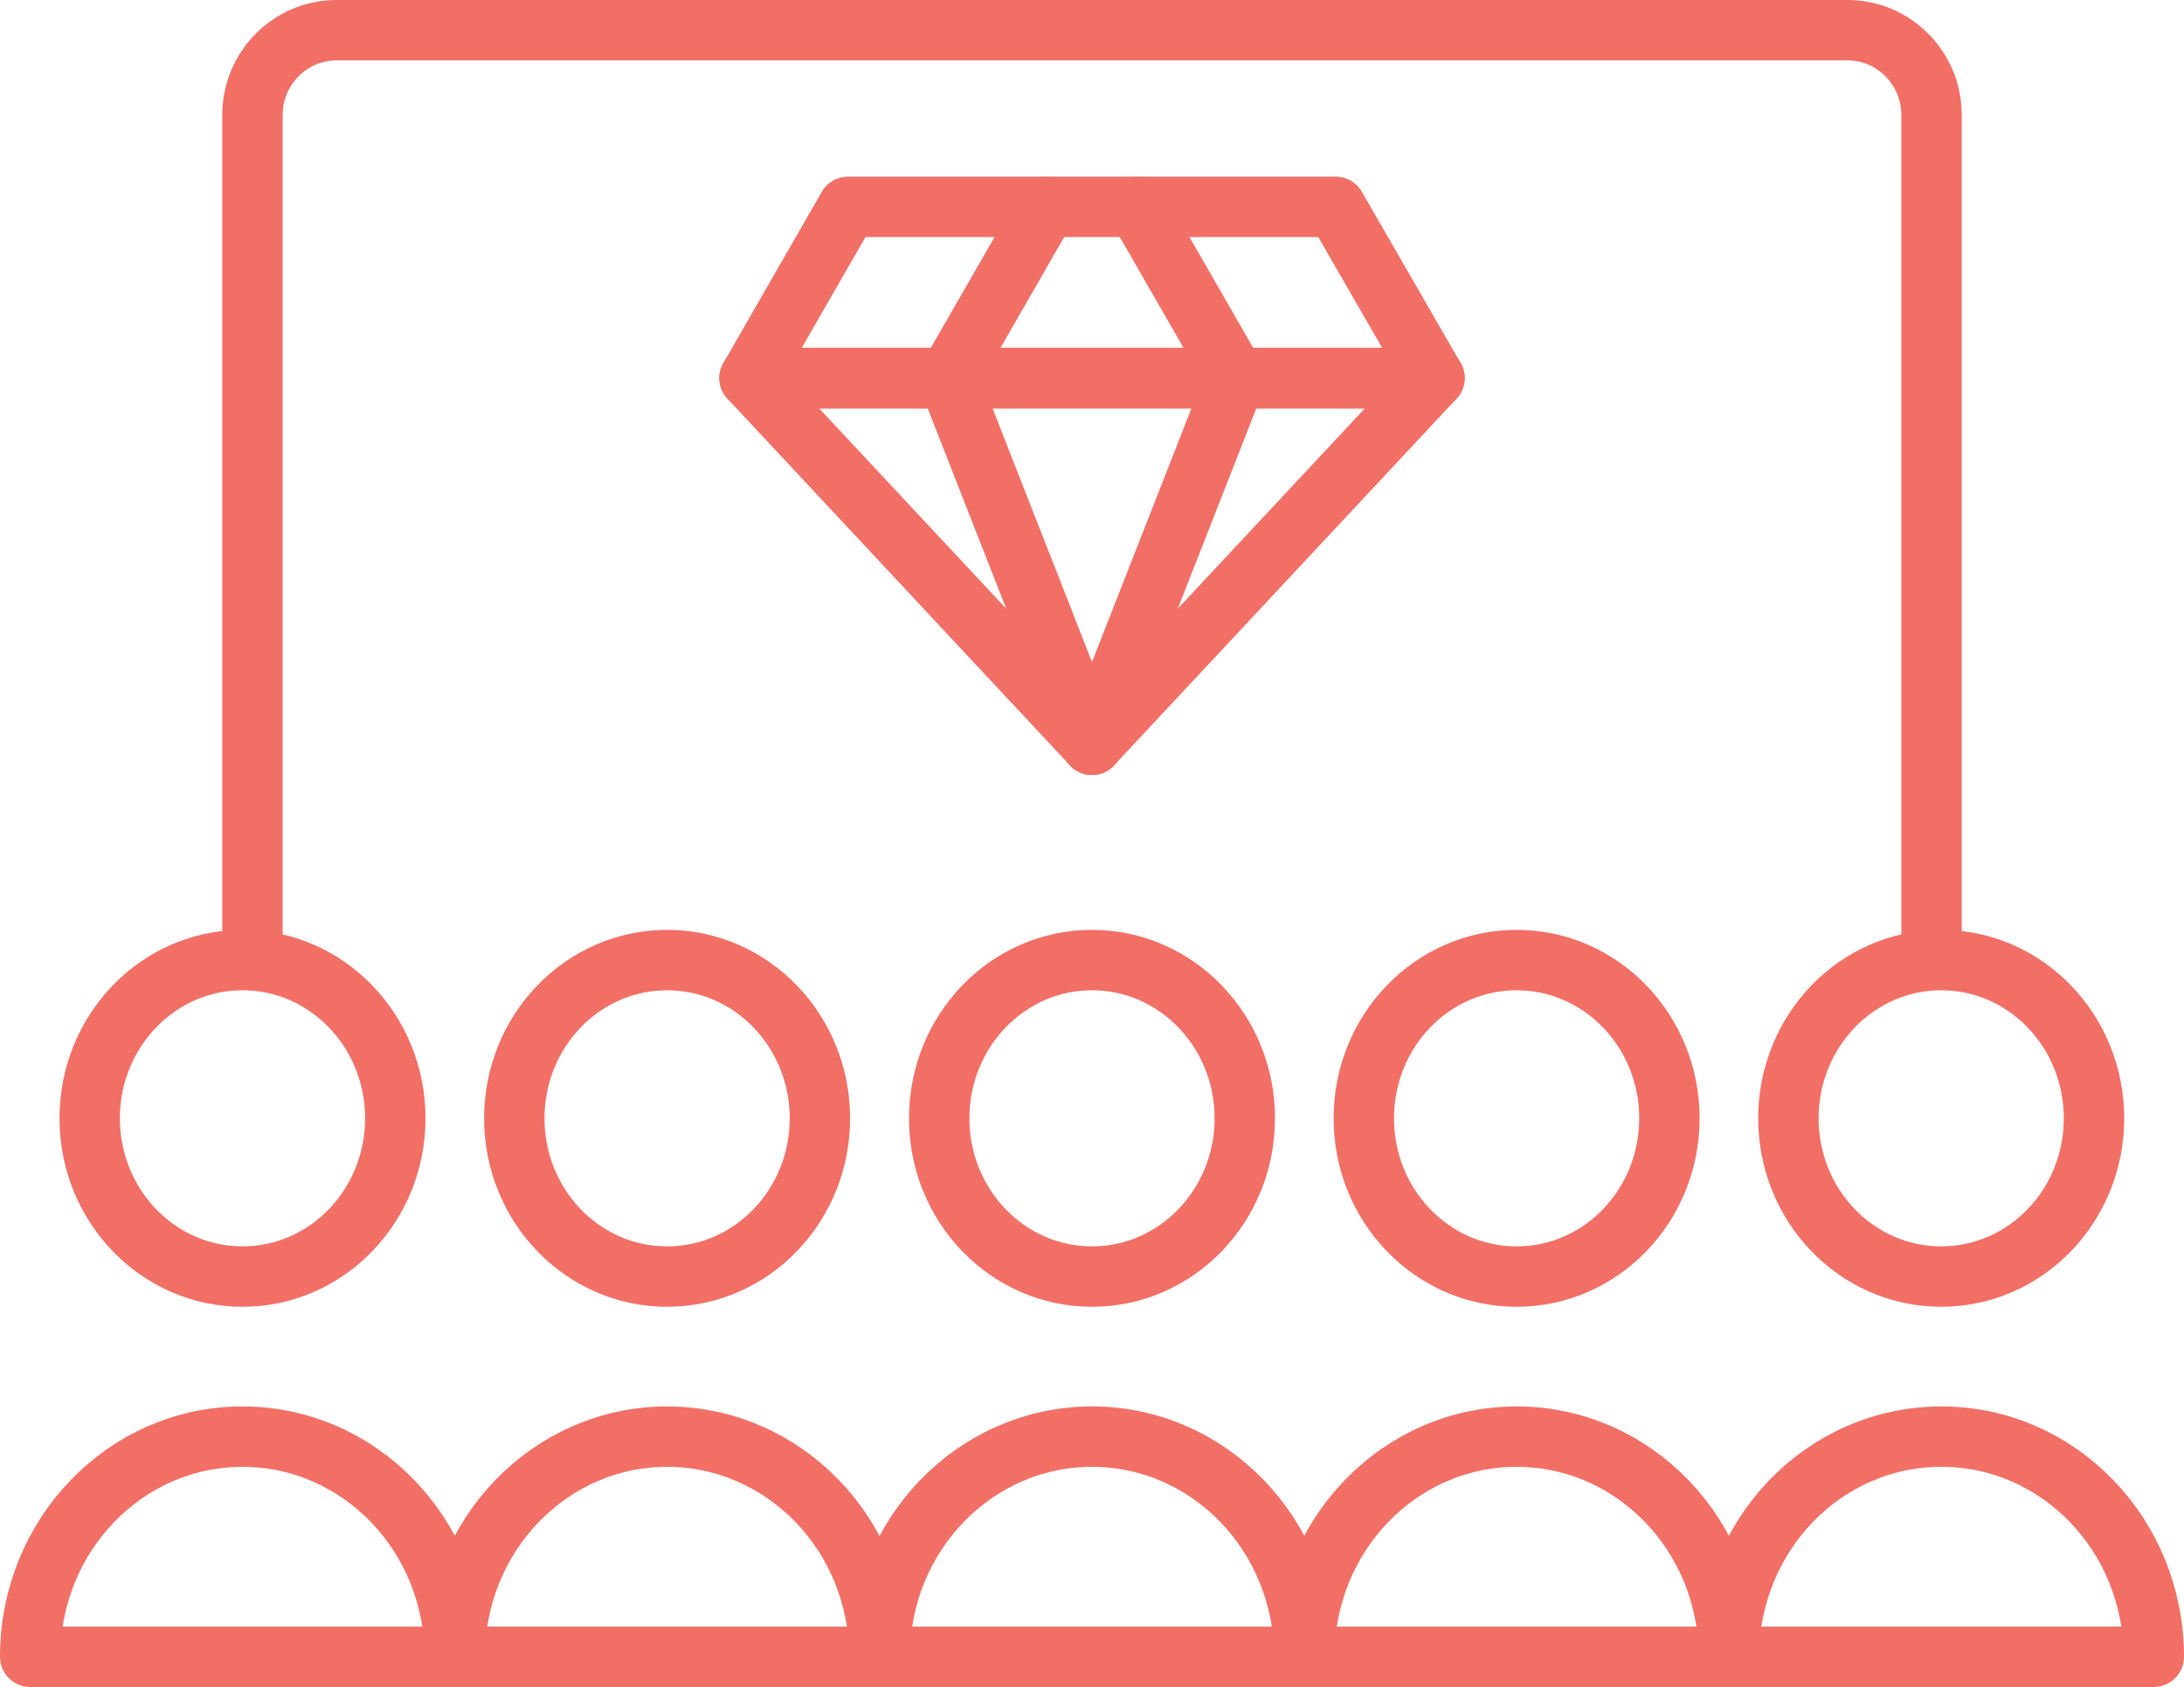
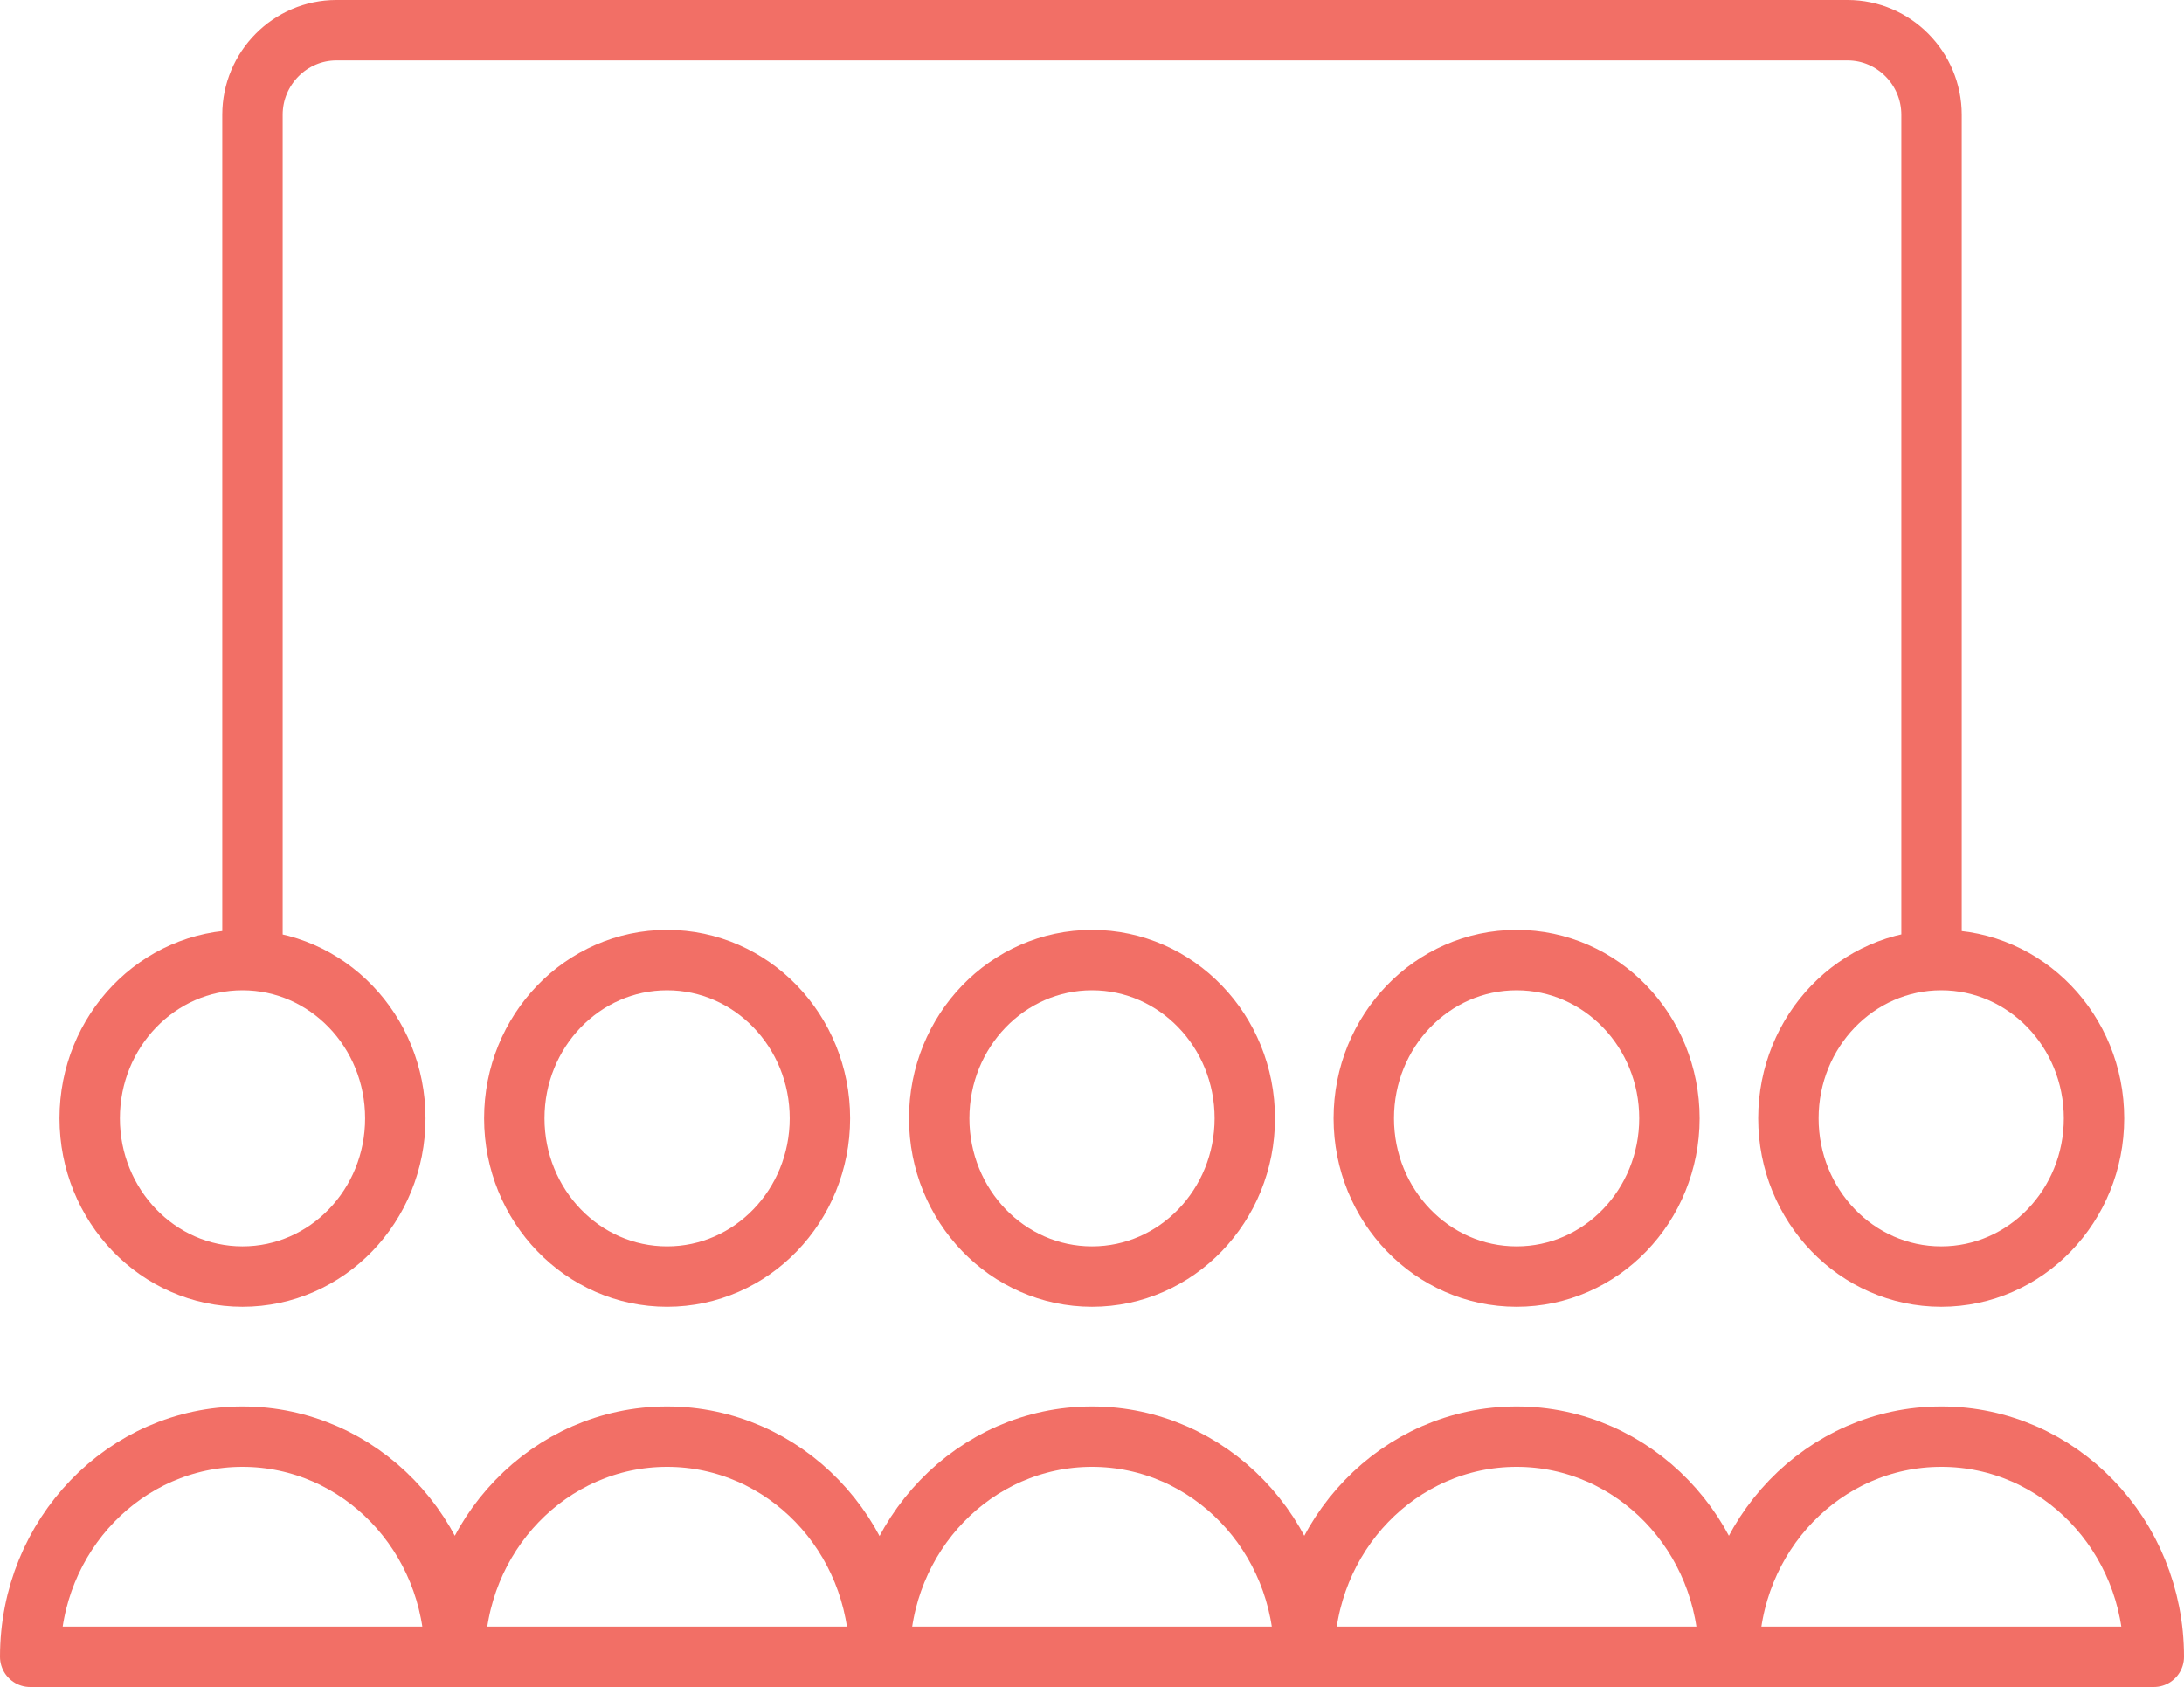
<svg xmlns="http://www.w3.org/2000/svg" id="Layer_2" viewBox="0 0 72.32 55.86">
  <defs>
    <style>
      .cls-1 {
        fill: none;
        stroke: #f26f66;
        stroke-linecap: round;
        stroke-linejoin: round;
        stroke-width: 2px;
      }
    </style>
  </defs>
  <g id="Layer_1-2">
    <g>
      <path class="cls-1" d="M8.36,31.78V3.8c0-1.54,1.25-2.8,2.78-2.8h50.04c1.53,0,2.78,1.26,2.78,2.8v27.99M64.28,47.57c-3.88,0-7.03,3.26-7.03,7.29h14.07c0-4.03-3.15-7.29-7.03-7.29ZM59.22,37.03c0-2.89,2.26-5.24,5.06-5.24s5.06,2.35,5.06,5.24-2.26,5.24-5.06,5.24-5.06-2.35-5.06-5.24ZM50.22,47.57c-3.88,0-7.03,3.26-7.03,7.29h14.06c0-4.03-3.15-7.29-7.03-7.29ZM45.16,37.03c0-2.89,2.26-5.24,5.06-5.24s5.06,2.35,5.06,5.24-2.26,5.24-5.06,5.24-5.06-2.35-5.06-5.24ZM36.16,47.57c-3.88,0-7.03,3.26-7.03,7.29h14.06c0-4.03-3.15-7.29-7.03-7.29ZM31.1,37.03c0-2.89,2.26-5.24,5.06-5.24s5.06,2.35,5.06,5.24-2.26,5.24-5.06,5.24-5.06-2.35-5.06-5.24ZM22.09,47.57c-3.88,0-7.03,3.26-7.03,7.29h14.06c0-4.03-3.15-7.29-7.03-7.29ZM17.03,37.03c0-2.89,2.26-5.24,5.06-5.24s5.06,2.35,5.06,5.24-2.26,5.24-5.06,5.24-5.06-2.35-5.06-5.24ZM8.03,47.57c-3.88,0-7.03,3.26-7.03,7.29h14.06c0-4.03-3.15-7.29-7.03-7.29ZM2.97,37.03c0-2.89,2.26-5.24,5.06-5.24s5.06,2.35,5.06,5.24-2.26,5.24-5.06,5.24-5.06-2.35-5.06-5.24Z" />
      <g>
-         <polygon class="cls-1" points="47.5 12.52 36.16 24.66 24.82 12.52 47.5 12.52" />
-         <polygon class="cls-1" points="47.5 12.52 44.23 6.85 28.08 6.85 24.82 12.52 47.5 12.52" />
-         <polyline class="cls-1" points="34.66 6.85 31.4 12.52 36.16 24.66" />
-         <polyline class="cls-1" points="37.66 6.85 40.92 12.52 36.16 24.66" />
-       </g>
+         </g>
    </g>
  </g>
</svg>